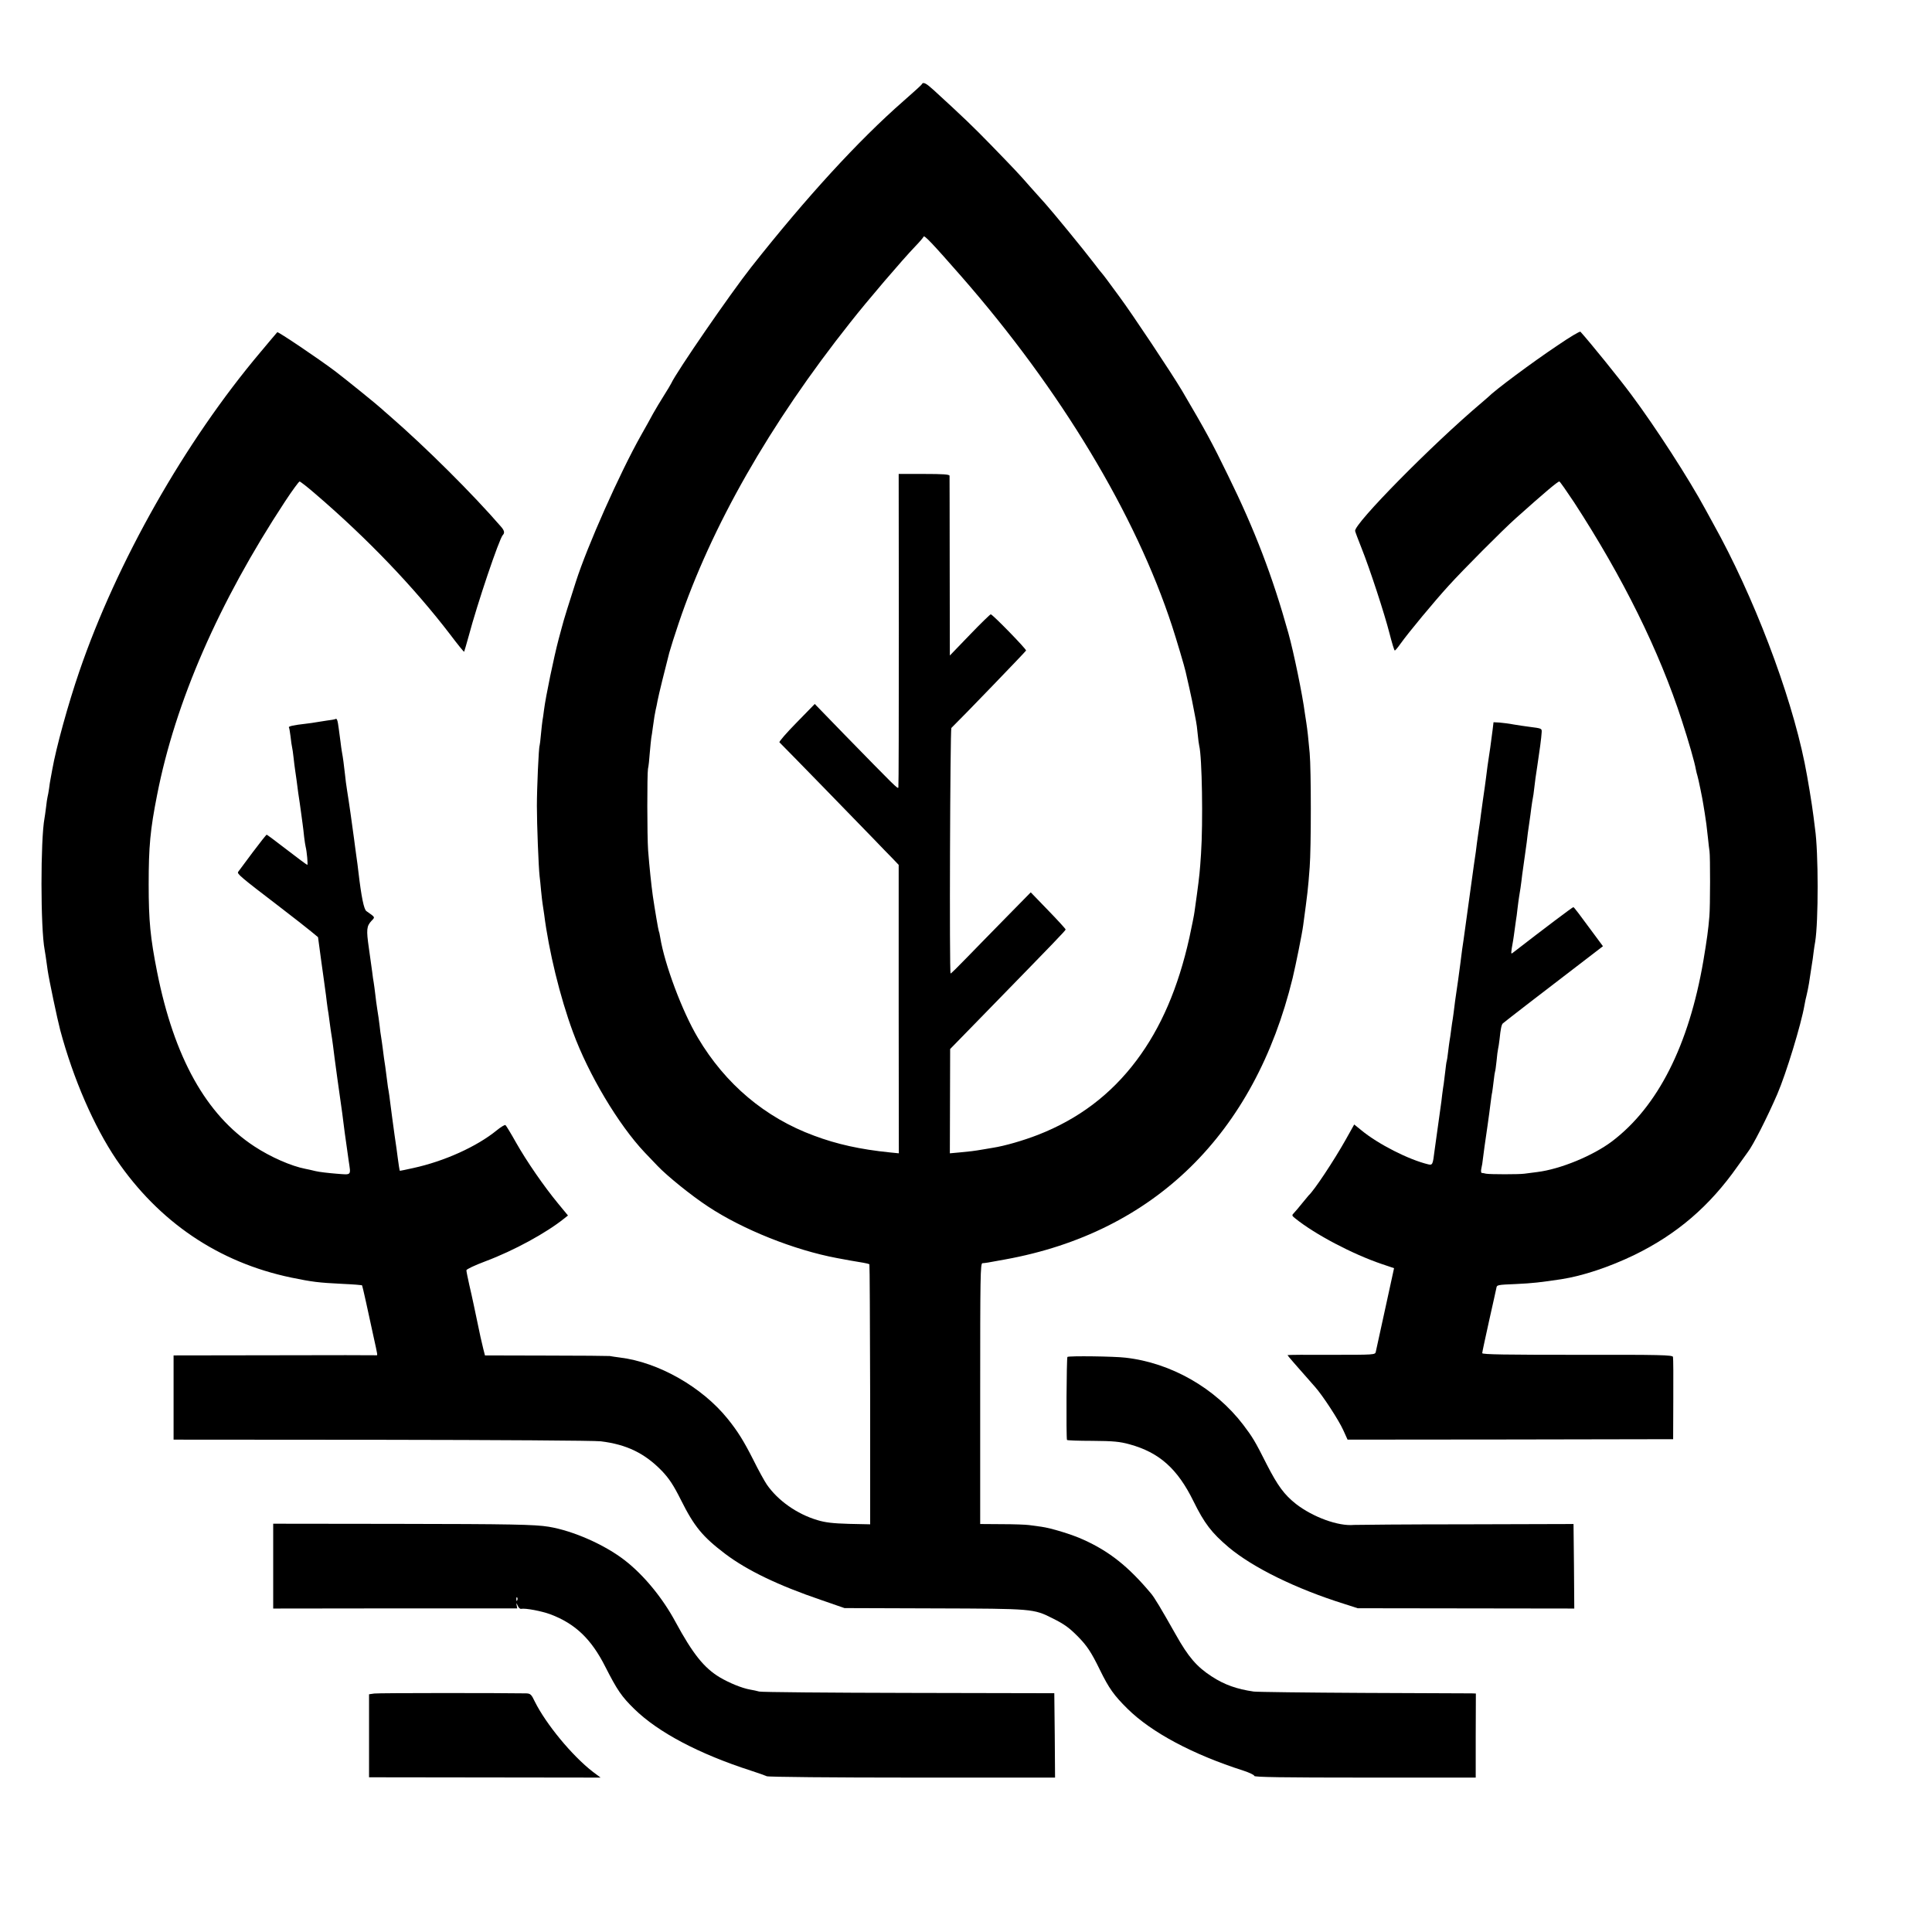
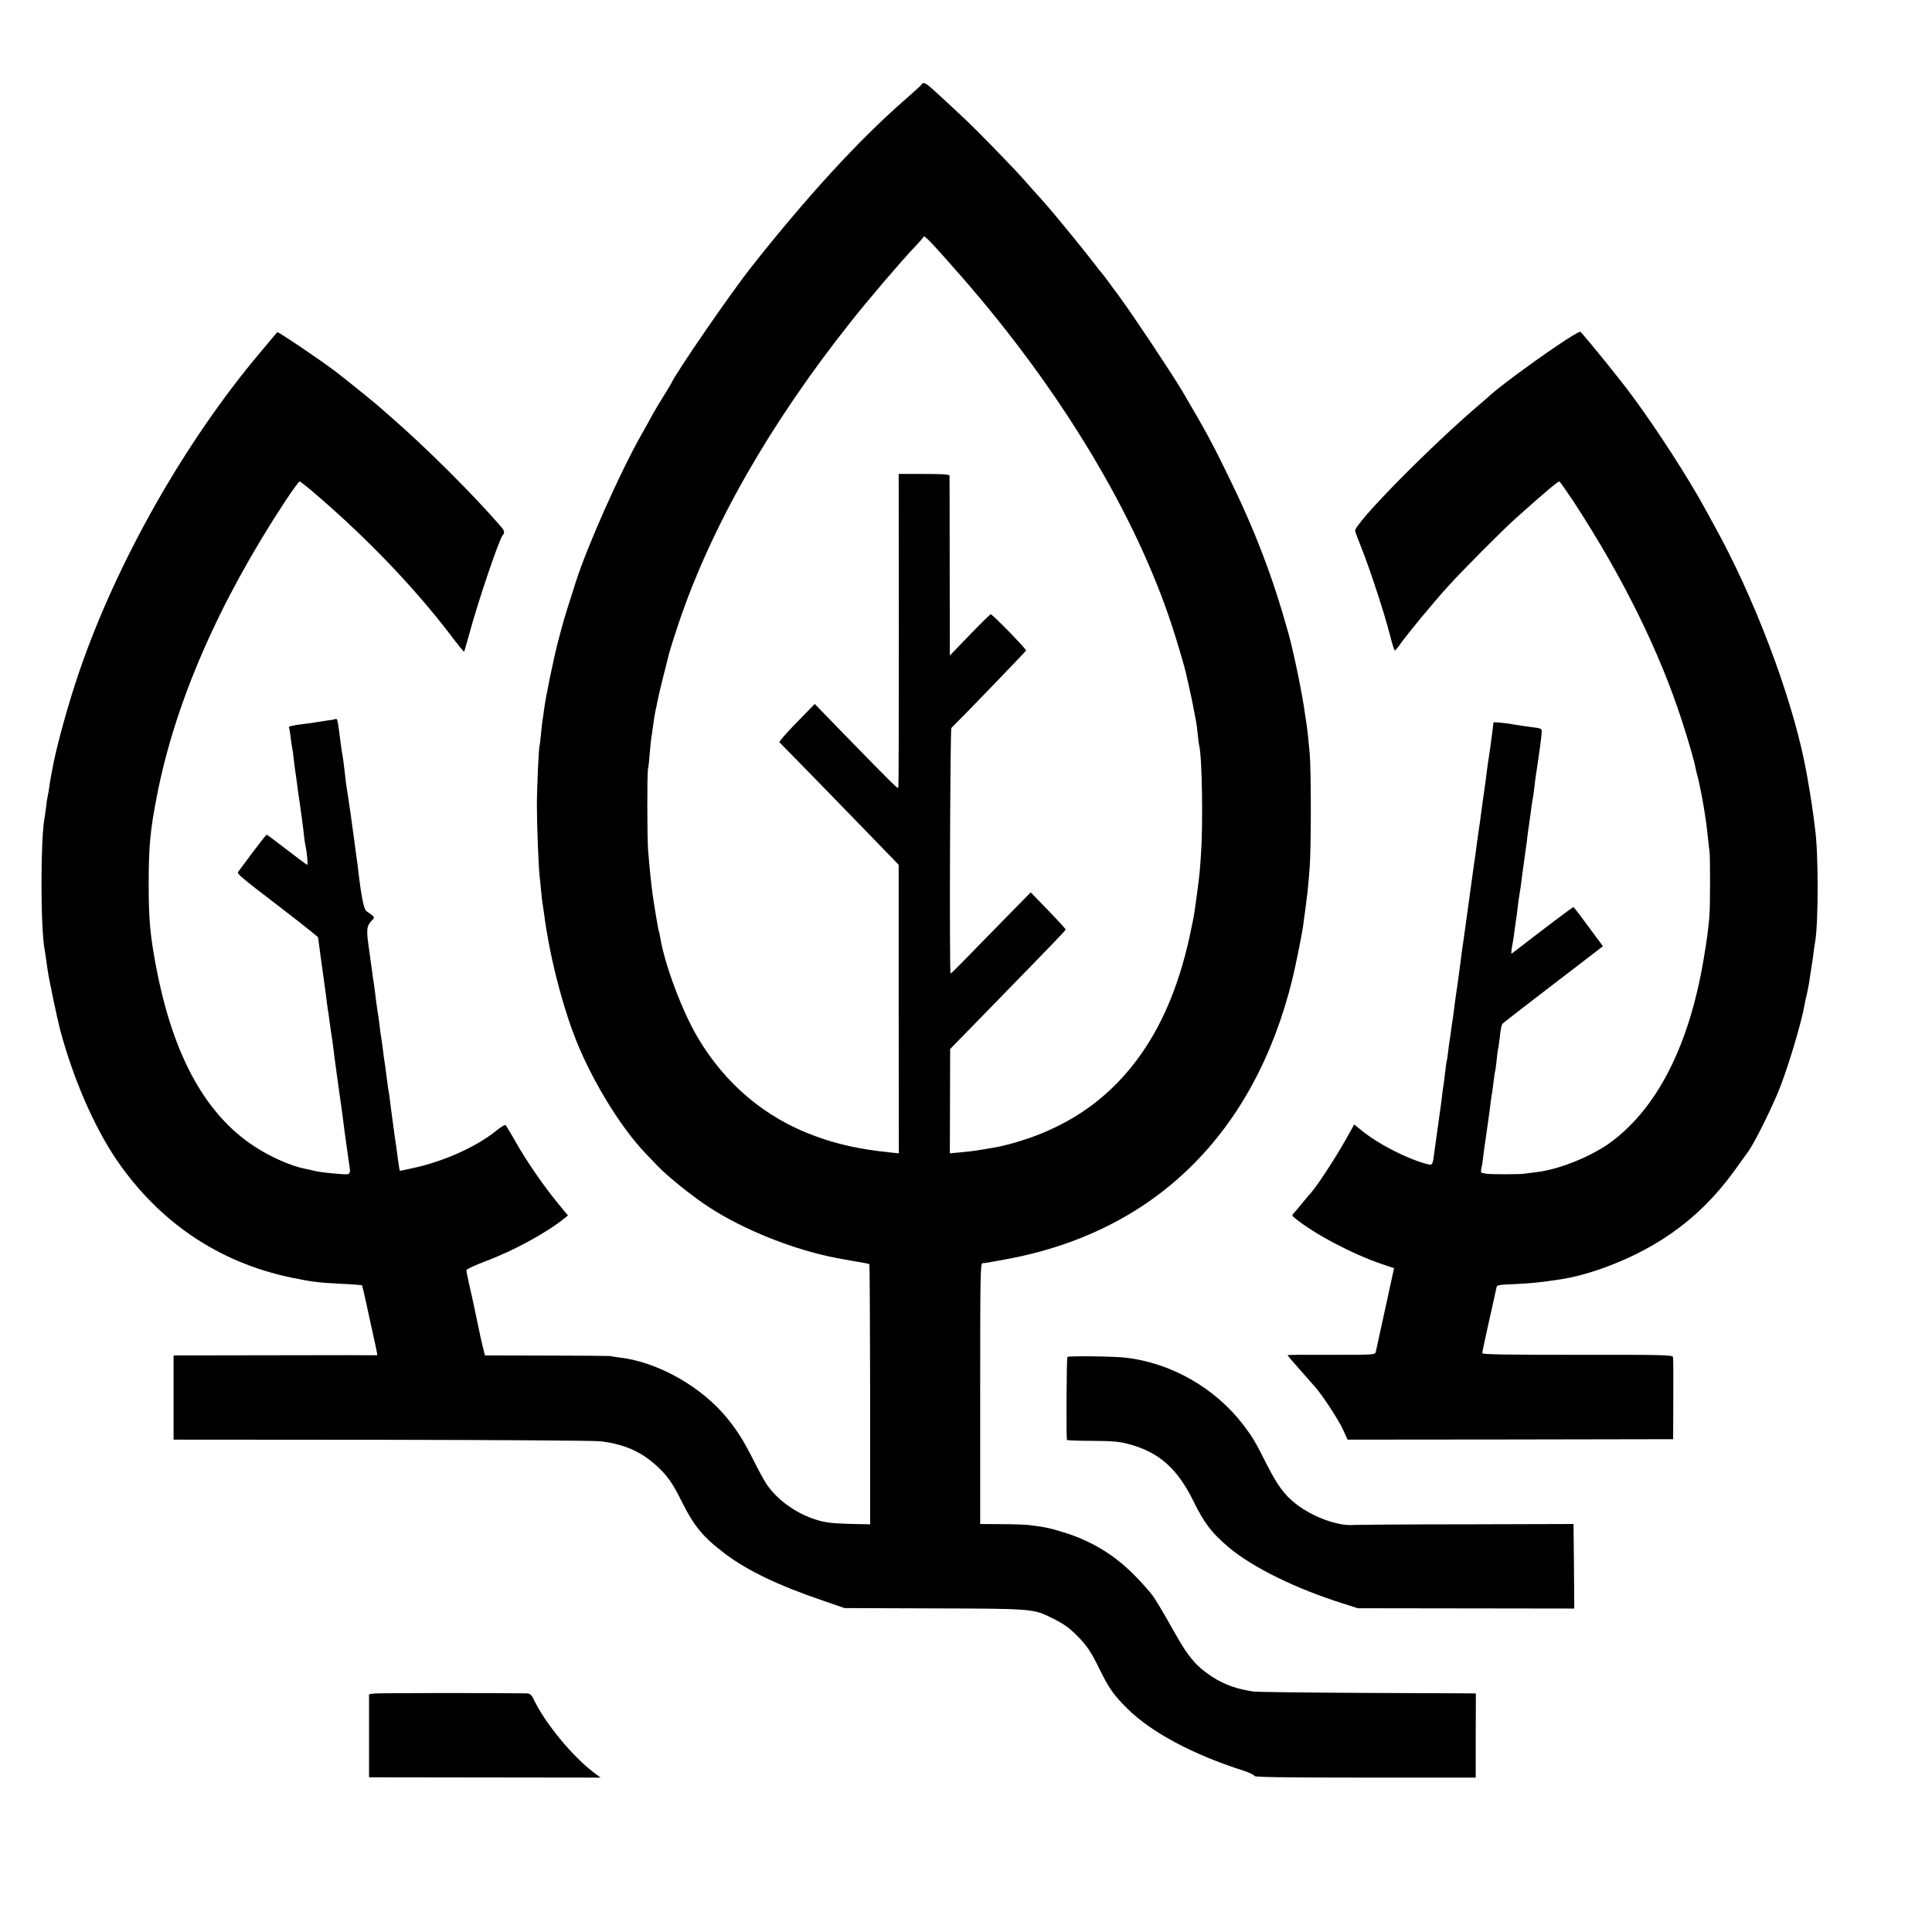
<svg xmlns="http://www.w3.org/2000/svg" version="1.0" width="1280pt" height="1280pt" viewBox="0 0 1280 1280" preserveAspectRatio="xMidYMid meet">
  <g transform="translate(0,1280) scale(0.1,-0.1)" fill="#000000" stroke="none">
    <path d="M6108 12243 c-1 -5 -57 -55 -123 -113 -297 -260 -642 -636 -1008 -1100 -138 -175 -496 -695 -530 -770 -4 -8 -25 -44 -48 -80 -23 -36 -55 -90 -72 -120 -16 -30 -52 -95 -80 -144 -142 -252 -357 -736 -432 -971 -48 -150 -77 -242 -80 -255 -2 -8 -18 -64 -34 -125 -30 -113 -86 -381 -97 -470 -3 -27 -8 -58 -10 -69 -2 -10 -6 -51 -10 -90 -3 -39 -8 -73 -9 -76 -6 -11 -18 -281 -18 -400 0 -122 11 -405 18 -465 2 -16 7 -61 10 -98 4 -38 8 -77 10 -86 2 -10 6 -40 10 -67 31 -245 105 -549 191 -782 103 -281 302 -614 475 -797 26 -27 65 -68 86 -90 64 -67 222 -195 333 -268 231 -153 572 -289 855 -342 46 -9 136 -25 175 -31 19 -3 37 -8 40 -10 2 -3 4 -392 5 -864 l0 -859 -140 3 c-107 3 -158 9 -210 25 -135 40 -262 130 -335 236 -15 22 -56 96 -90 165 -64 126 -103 188 -169 270 -170 211 -459 375 -714 406 -29 4 -59 8 -67 10 -8 1 -198 3 -421 3 l-406 1 -11 43 c-10 39 -27 116 -36 162 -14 67 -40 192 -57 263 -10 45 -19 89 -19 96 0 7 55 33 127 60 189 71 403 188 522 284 l24 19 -66 80 c-93 113 -206 276 -278 403 -34 61 -66 113 -70 116 -5 3 -30 -12 -57 -34 -132 -108 -348 -206 -556 -251 -47 -11 -86 -18 -87 -18 -2 4 -9 46 -14 87 -3 25 -12 92 -21 150 -14 103 -20 146 -30 225 -2 22 -7 51 -9 65 -3 14 -7 41 -9 60 -10 81 -18 137 -22 160 -2 14 -6 45 -9 70 -3 25 -8 56 -10 70 -3 14 -7 48 -10 75 -3 28 -10 75 -15 105 -5 30 -11 78 -14 105 -3 28 -8 61 -10 75 -3 14 -7 45 -10 70 -3 25 -13 96 -22 158 -18 124 -15 146 17 181 25 26 27 22 -34 65 -16 12 -33 94 -52 256 -3 25 -9 77 -15 115 -5 39 -12 86 -14 105 -9 71 -37 267 -46 320 -5 30 -12 82 -15 115 -7 62 -12 102 -20 145 -2 14 -7 43 -9 65 -3 22 -8 63 -12 90 -7 54 -12 68 -22 61 -4 -2 -29 -7 -57 -10 -27 -4 -59 -9 -70 -11 -11 -2 -42 -7 -70 -10 -80 -9 -115 -17 -111 -24 3 -4 7 -31 11 -61 3 -30 8 -62 10 -70 2 -8 7 -40 10 -70 3 -30 8 -66 10 -80 2 -14 6 -45 10 -70 7 -56 15 -116 21 -151 2 -15 6 -44 9 -65 3 -22 7 -55 10 -74 3 -19 7 -57 10 -85 3 -27 8 -57 10 -65 8 -31 16 -120 11 -120 -3 0 -64 45 -135 100 -71 55 -132 100 -134 100 -3 0 -45 -53 -93 -117 -48 -65 -91 -123 -96 -129 -9 -13 13 -32 272 -230 91 -70 186 -144 211 -165 l46 -38 22 -163 c13 -90 24 -174 26 -188 2 -14 7 -49 10 -78 4 -29 8 -63 11 -75 2 -12 6 -42 9 -67 3 -25 8 -56 10 -70 3 -14 7 -47 11 -75 3 -27 16 -126 29 -220 35 -248 38 -268 40 -290 1 -11 5 -42 9 -70 4 -27 9 -66 12 -85 3 -19 9 -64 14 -100 15 -101 22 -94 -82 -86 -50 4 -112 11 -137 17 -25 6 -55 13 -67 15 -94 18 -231 78 -339 149 -319 209 -531 588 -644 1155 -45 227 -56 339 -56 580 0 251 10 362 56 594 120 614 408 1275 847 1943 48 73 92 133 97 133 6 -1 55 -39 110 -87 341 -293 648 -614 887 -926 49 -65 91 -117 93 -115 1 2 15 48 30 103 57 215 202 644 226 670 14 14 11 30 -12 56 -187 216 -495 523 -739 735 -25 21 -47 41 -50 44 -18 18 -240 198 -310 251 -113 85 -379 264 -383 258 -2 -2 -53 -62 -113 -134 -499 -592 -950 -1387 -1199 -2115 -73 -213 -153 -502 -179 -650 -3 -19 -8 -46 -11 -60 -3 -13 -7 -42 -10 -65 -3 -22 -8 -47 -10 -55 -2 -8 -7 -39 -10 -69 -4 -30 -8 -62 -10 -71 -27 -142 -27 -731 1 -874 3 -19 8 -46 20 -136 9 -62 64 -323 83 -395 87 -324 223 -636 371 -856 283 -415 677 -682 1158 -783 141 -29 180 -34 342 -42 69 -3 127 -8 128 -9 2 -2 14 -52 27 -112 13 -59 35 -161 49 -225 29 -132 29 -128 19 -127 -5 1 -308 1 -675 0 l-668 -1 0 -279 0 -279 1378 -1 c764 -1 1410 -5 1452 -10 173 -21 293 -80 407 -198 47 -50 76 -94 124 -190 89 -178 144 -244 294 -358 146 -110 352 -209 637 -306 l153 -53 595 -2 c655 -2 657 -2 784 -66 78 -39 110 -62 169 -122 58 -59 87 -102 144 -219 60 -123 94 -170 183 -258 159 -157 433 -303 768 -410 39 -13 72 -28 72 -35 0 -8 184 -11 734 -11 l733 0 0 278 1 279 -27 1 c-14 0 -336 1 -716 3 -379 2 -707 6 -729 9 -111 16 -194 45 -278 100 -99 64 -155 129 -238 277 -98 173 -142 248 -167 276 -147 175 -273 276 -447 354 -74 34 -212 76 -277 85 -24 3 -61 8 -81 11 -21 3 -102 6 -181 6 l-143 1 0 864 c0 774 1 863 15 864 18 1 28 2 151 25 986 179 1652 831 1904 1864 21 88 63 295 70 350 29 215 32 237 43 385 10 129 10 645 0 755 -9 102 -15 153 -22 200 -3 19 -8 49 -10 65 -15 118 -74 405 -109 530 -105 377 -223 685 -400 1045 -107 220 -147 293 -305 562 -71 119 -329 507 -415 623 -37 50 -75 101 -84 114 -9 13 -22 28 -27 35 -6 6 -33 40 -60 76 -67 88 -269 334 -319 390 -23 25 -69 77 -103 115 -74 85 -101 113 -263 280 -112 115 -175 176 -375 359 -48 44 -69 55 -77 39z m260 -1273 c659 -753 1156 -1579 1398 -2320 26 -79 84 -274 89 -300 2 -8 13 -58 25 -110 12 -52 25 -117 30 -145 5 -27 11 -60 14 -73 3 -13 8 -51 11 -85 3 -34 8 -69 10 -77 19 -73 26 -510 12 -718 -8 -120 -10 -140 -27 -267 -6 -44 -13 -96 -16 -115 -2 -19 -18 -97 -34 -172 -74 -332 -188 -597 -350 -813 -171 -228 -387 -390 -654 -494 -101 -39 -220 -73 -296 -85 -19 -3 -48 -8 -65 -11 -63 -11 -92 -14 -156 -20 l-66 -6 1 345 1 346 240 246 c467 479 525 539 525 546 0 4 -52 61 -116 127 l-115 119 -164 -167 c-89 -91 -208 -212 -262 -268 -55 -57 -102 -103 -105 -103 -9 0 -3 1618 5 1627 71 69 493 507 495 513 3 9 -222 240 -234 240 -4 0 -67 -61 -139 -136 l-132 -137 -1 589 c0 324 -1 595 -1 602 -1 9 -42 12 -169 12 l-168 0 1 -1032 c0 -568 -1 -1038 -3 -1045 -4 -12 -18 3 -359 352 l-195 201 -120 -123 c-67 -68 -118 -127 -114 -131 29 -28 558 -571 624 -640 46 -48 102 -106 125 -129 l41 -43 0 -955 1 -956 -60 6 c-196 20 -350 54 -502 111 -323 119 -587 341 -769 648 -104 174 -221 487 -250 666 -3 19 -7 37 -9 40 -3 5 -27 146 -40 235 -10 73 -22 185 -31 300 -7 96 -7 506 -1 541 4 16 9 64 12 107 4 43 8 87 10 99 2 11 7 41 10 67 10 74 13 88 19 118 4 15 9 42 12 58 6 35 55 232 78 320 9 33 37 121 62 195 216 641 604 1321 1136 1992 117 149 344 414 432 506 28 29 53 58 55 64 4 13 58 -44 249 -262z" />
    <path d="M10320 10512 c-172 -115 -416 -297 -460 -342 -3 -3 -23 -20 -45 -39 -328 -277 -846 -803 -837 -849 2 -9 21 -59 42 -112 55 -137 153 -437 186 -567 16 -62 31 -113 35 -113 3 0 21 21 39 47 53 74 223 279 318 383 96 106 357 368 443 445 198 177 279 245 290 245 4 0 47 -62 97 -137 324 -498 565 -985 715 -1448 45 -138 85 -277 93 -325 3 -14 7 -32 10 -40 5 -14 35 -159 39 -190 1 -8 5 -33 9 -55 8 -49 14 -92 22 -170 3 -33 8 -71 10 -85 5 -31 5 -368 -1 -432 -7 -86 -16 -152 -40 -295 -96 -558 -301 -964 -604 -1194 -127 -96 -343 -185 -496 -204 -33 -4 -71 -9 -85 -11 -34 -5 -230 -5 -255 0 -11 3 -24 5 -28 5 -5 1 -6 13 -3 28 4 16 9 46 11 68 6 49 12 92 30 215 7 52 17 119 20 149 4 30 8 63 11 74 2 10 6 45 10 76 3 31 8 58 9 61 2 3 6 34 10 70 3 36 8 72 10 80 2 8 7 38 10 65 7 69 13 97 22 105 12 11 301 234 491 379 l172 132 -57 77 c-99 135 -135 182 -139 182 -6 0 -198 -145 -402 -303 -13 -10 -13 -6 3 83 2 14 7 45 10 70 3 25 7 54 9 65 2 11 7 45 10 76 4 31 8 65 10 75 4 19 15 94 21 149 11 81 18 132 21 150 2 11 6 40 9 65 4 41 9 73 20 150 2 14 7 48 10 75 4 28 8 57 10 65 2 8 7 40 10 70 3 30 12 96 20 145 15 98 27 187 29 224 1 25 2 25 -84 36 -25 3 -70 10 -101 15 -30 6 -73 11 -95 13 l-39 2 -6 -50 c-13 -101 -21 -158 -24 -174 -4 -22 -16 -110 -20 -146 -2 -16 -11 -84 -21 -150 -9 -66 -18 -130 -19 -142 -2 -13 -6 -40 -9 -60 -3 -21 -8 -56 -11 -78 -2 -22 -11 -87 -20 -145 -8 -58 -26 -188 -40 -290 -14 -102 -27 -196 -29 -210 -4 -24 -13 -87 -21 -155 -6 -49 -23 -170 -30 -215 -2 -14 -7 -47 -10 -75 -3 -27 -8 -61 -10 -75 -3 -14 -7 -47 -11 -75 -3 -27 -8 -58 -10 -69 -2 -10 -6 -44 -10 -75 -3 -31 -8 -58 -9 -61 -2 -3 -6 -34 -10 -70 -4 -36 -9 -72 -10 -81 -2 -9 -6 -40 -10 -70 -3 -30 -8 -65 -10 -79 -8 -55 -36 -257 -41 -295 -11 -90 -13 -96 -42 -89 -129 31 -332 134 -443 226 l-47 38 -56 -100 c-77 -137 -209 -337 -246 -370 -3 -3 -22 -26 -43 -52 -21 -26 -45 -55 -54 -64 -15 -15 -15 -18 8 -36 131 -106 380 -237 575 -303 l80 -27 -58 -266 c-32 -147 -60 -276 -63 -288 -4 -20 -9 -20 -295 -20 -159 1 -290 0 -290 -2 0 -3 58 -70 182 -210 51 -57 157 -220 187 -286 l29 -64 1078 1 1079 2 1 265 c1 146 0 272 -2 280 -3 13 -82 15 -634 14 -466 0 -630 2 -630 11 0 6 21 103 46 216 25 112 47 209 48 216 3 20 6 21 131 26 107 5 161 11 300 32 141 22 316 80 482 160 283 138 499 323 685 588 32 45 62 87 66 92 34 42 130 231 197 386 59 137 158 462 180 589 3 19 10 51 15 70 5 19 11 53 15 75 3 22 10 69 16 105 6 36 13 83 15 105 3 22 7 51 10 65 22 135 22 595 -1 750 -2 14 -6 50 -10 80 -10 81 -39 258 -59 356 -95 467 -339 1107 -605 1584 -16 30 -40 73 -52 95 -109 202 -330 544 -491 760 -80 108 -277 351 -337 417 -4 5 -72 -36 -151 -90z" />
    <path d="M7072 3810 c-6 -4 -9 -527 -3 -550 0 -3 76 -6 169 -6 138 -1 181 -5 246 -23 196 -54 317 -161 423 -377 73 -148 120 -209 233 -305 161 -135 446 -275 765 -375 l90 -29 718 -1 717 -1 -2 280 -3 280 -710 -2 c-390 0 -726 -3 -745 -4 -103 -10 -272 52 -384 139 -78 62 -120 119 -193 261 -79 157 -94 181 -156 263 -186 244 -479 411 -780 445 -73 9 -375 13 -385 5z" />
-     <path d="M1810 2424 l0 -281 809 1 808 0 -4 20 c-3 18 -2 18 7 -2 5 -13 15 -22 22 -21 29 6 137 -15 194 -36 165 -62 272 -164 365 -349 78 -153 107 -196 191 -278 158 -155 429 -298 773 -409 50 -16 97 -33 105 -37 8 -5 442 -9 963 -9 l947 0 -2 279 -3 280 -965 2 c-531 1 -976 5 -990 9 -14 4 -41 10 -60 13 -56 10 -138 44 -201 81 -105 63 -179 156 -294 368 -85 158 -209 309 -335 407 -134 104 -342 196 -505 223 -91 15 -254 18 -1002 19 l-823 1 0 -281z m1617 -226 c-3 -8 -6 -5 -6 6 -1 11 2 17 5 13 3 -3 4 -12 1 -19z" />
    <path d="M2480 1580 l-35 -5 0 -275 0 -275 767 -1 767 -1 -52 39 c-137 106 -310 316 -384 465 -22 47 -29 53 -57 54 -171 3 -979 3 -1006 -1z" />
  </g>
</svg>